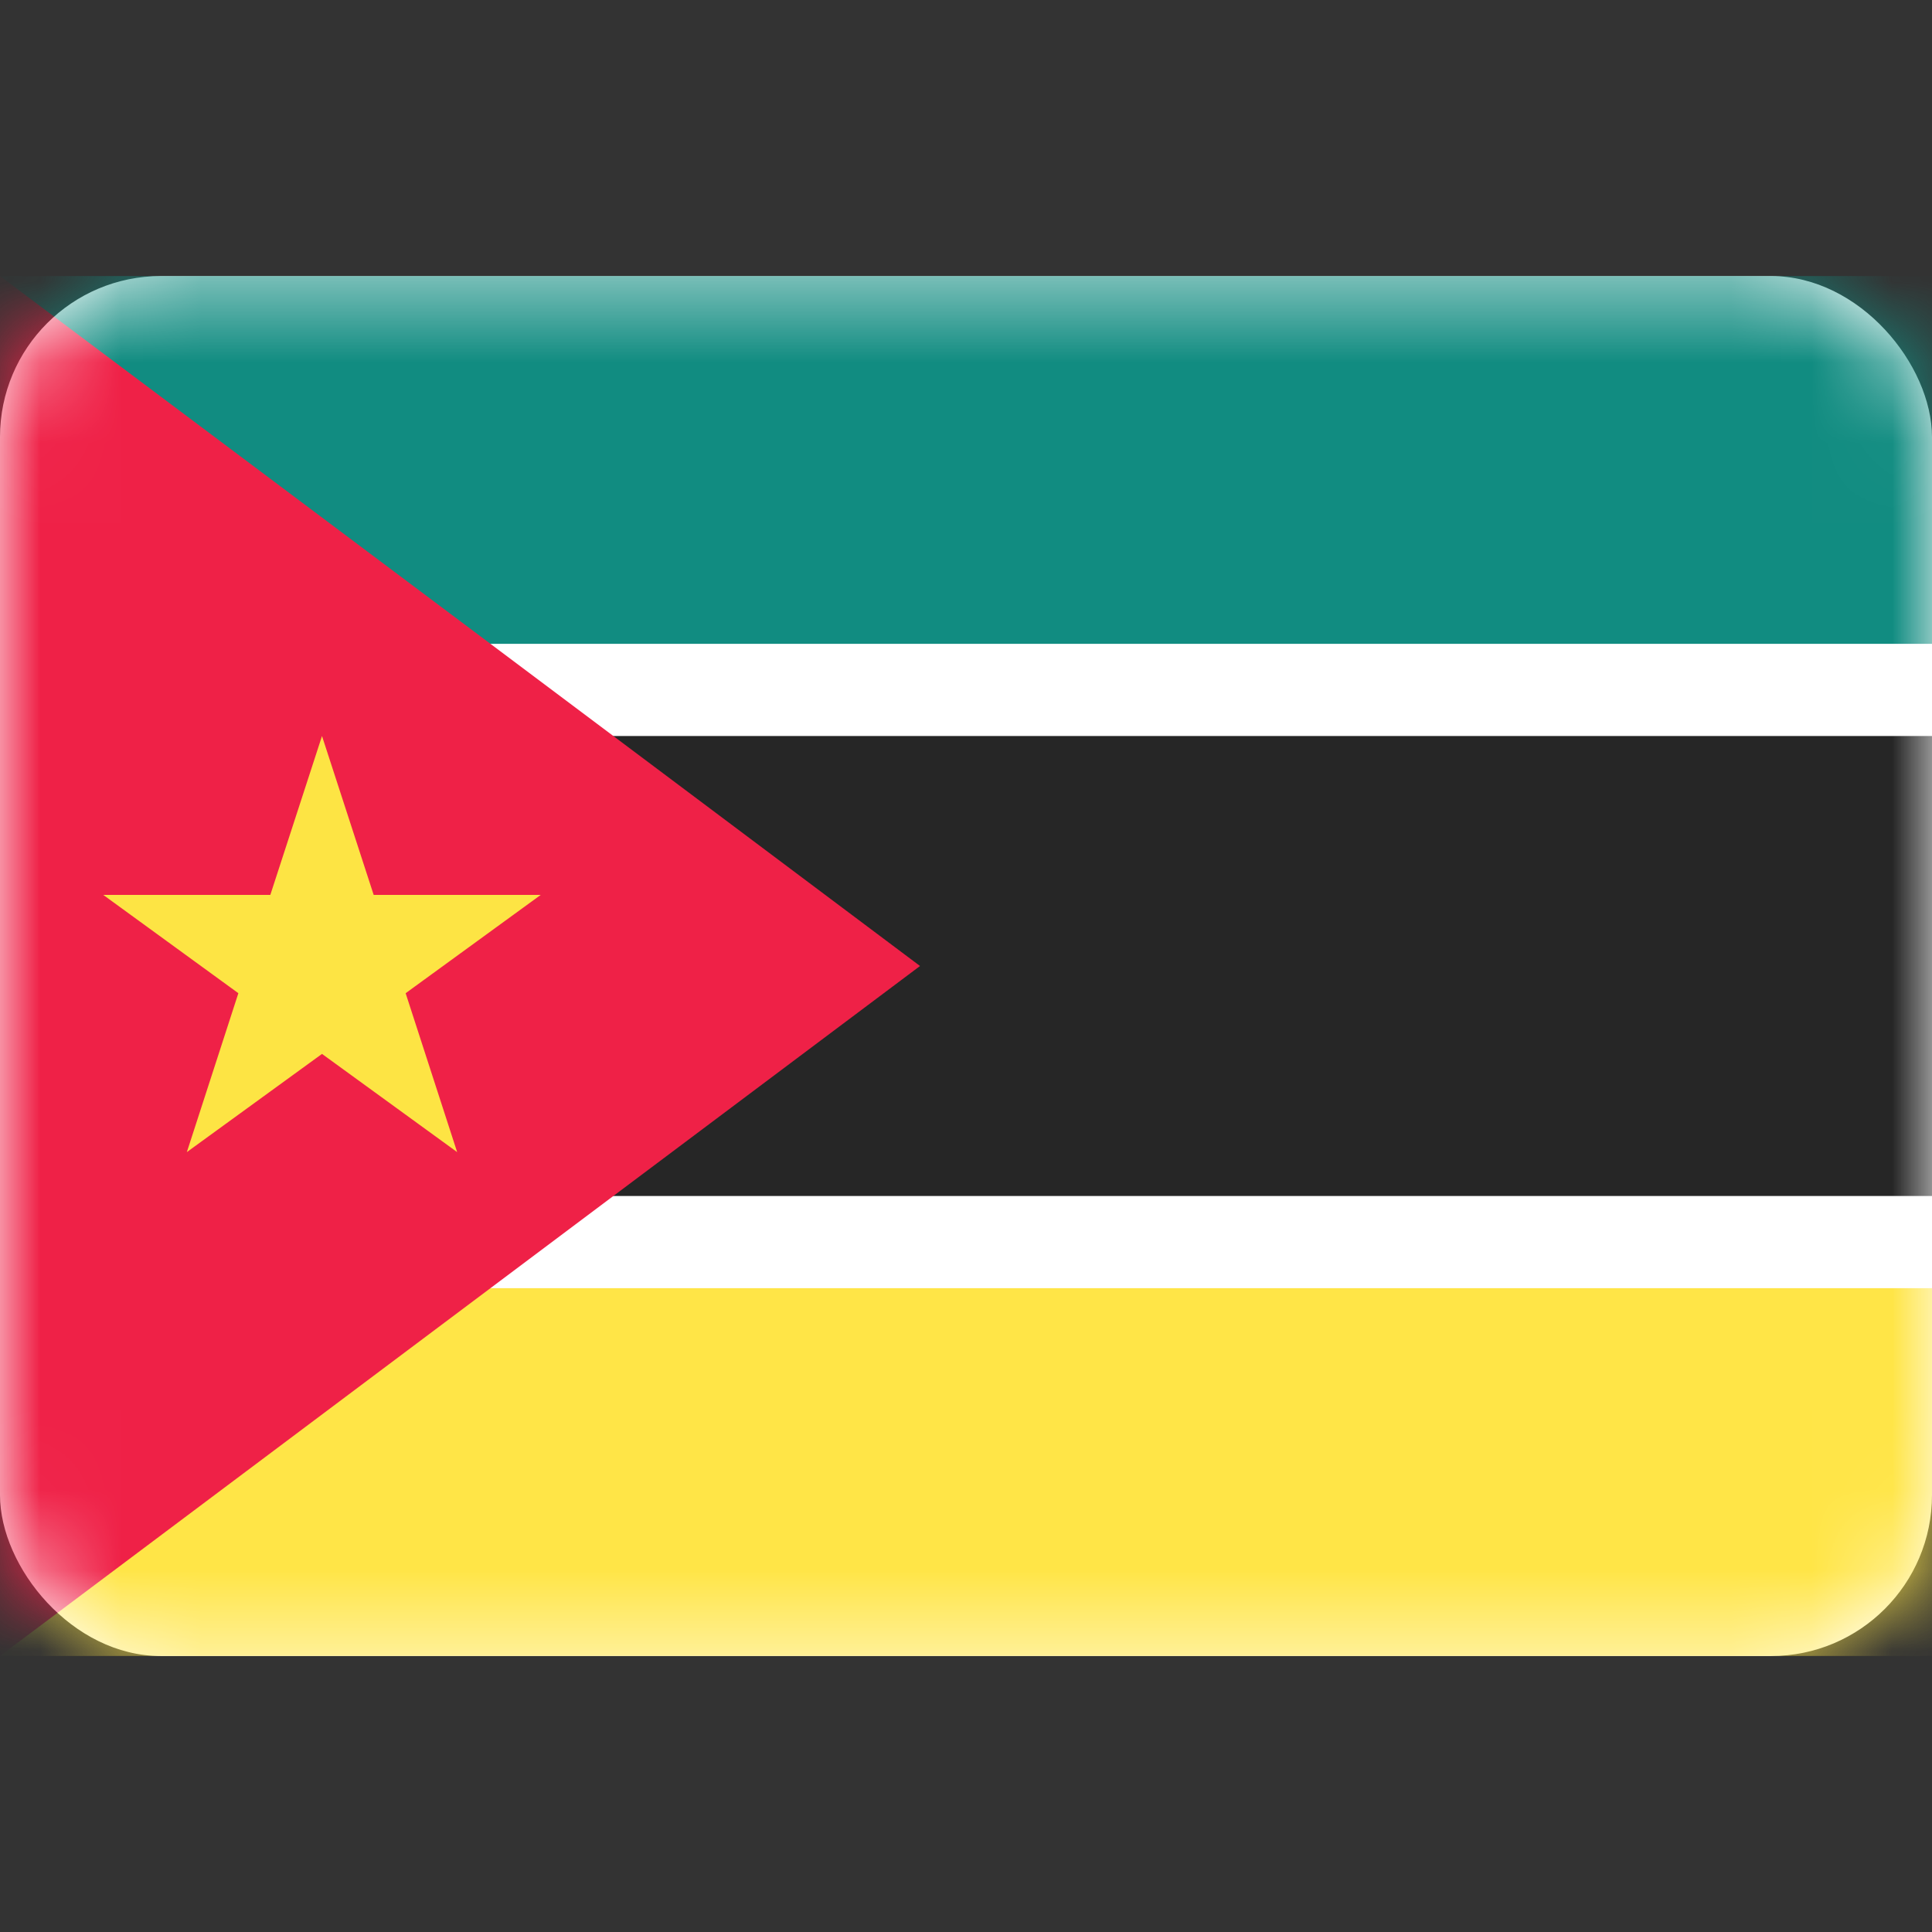
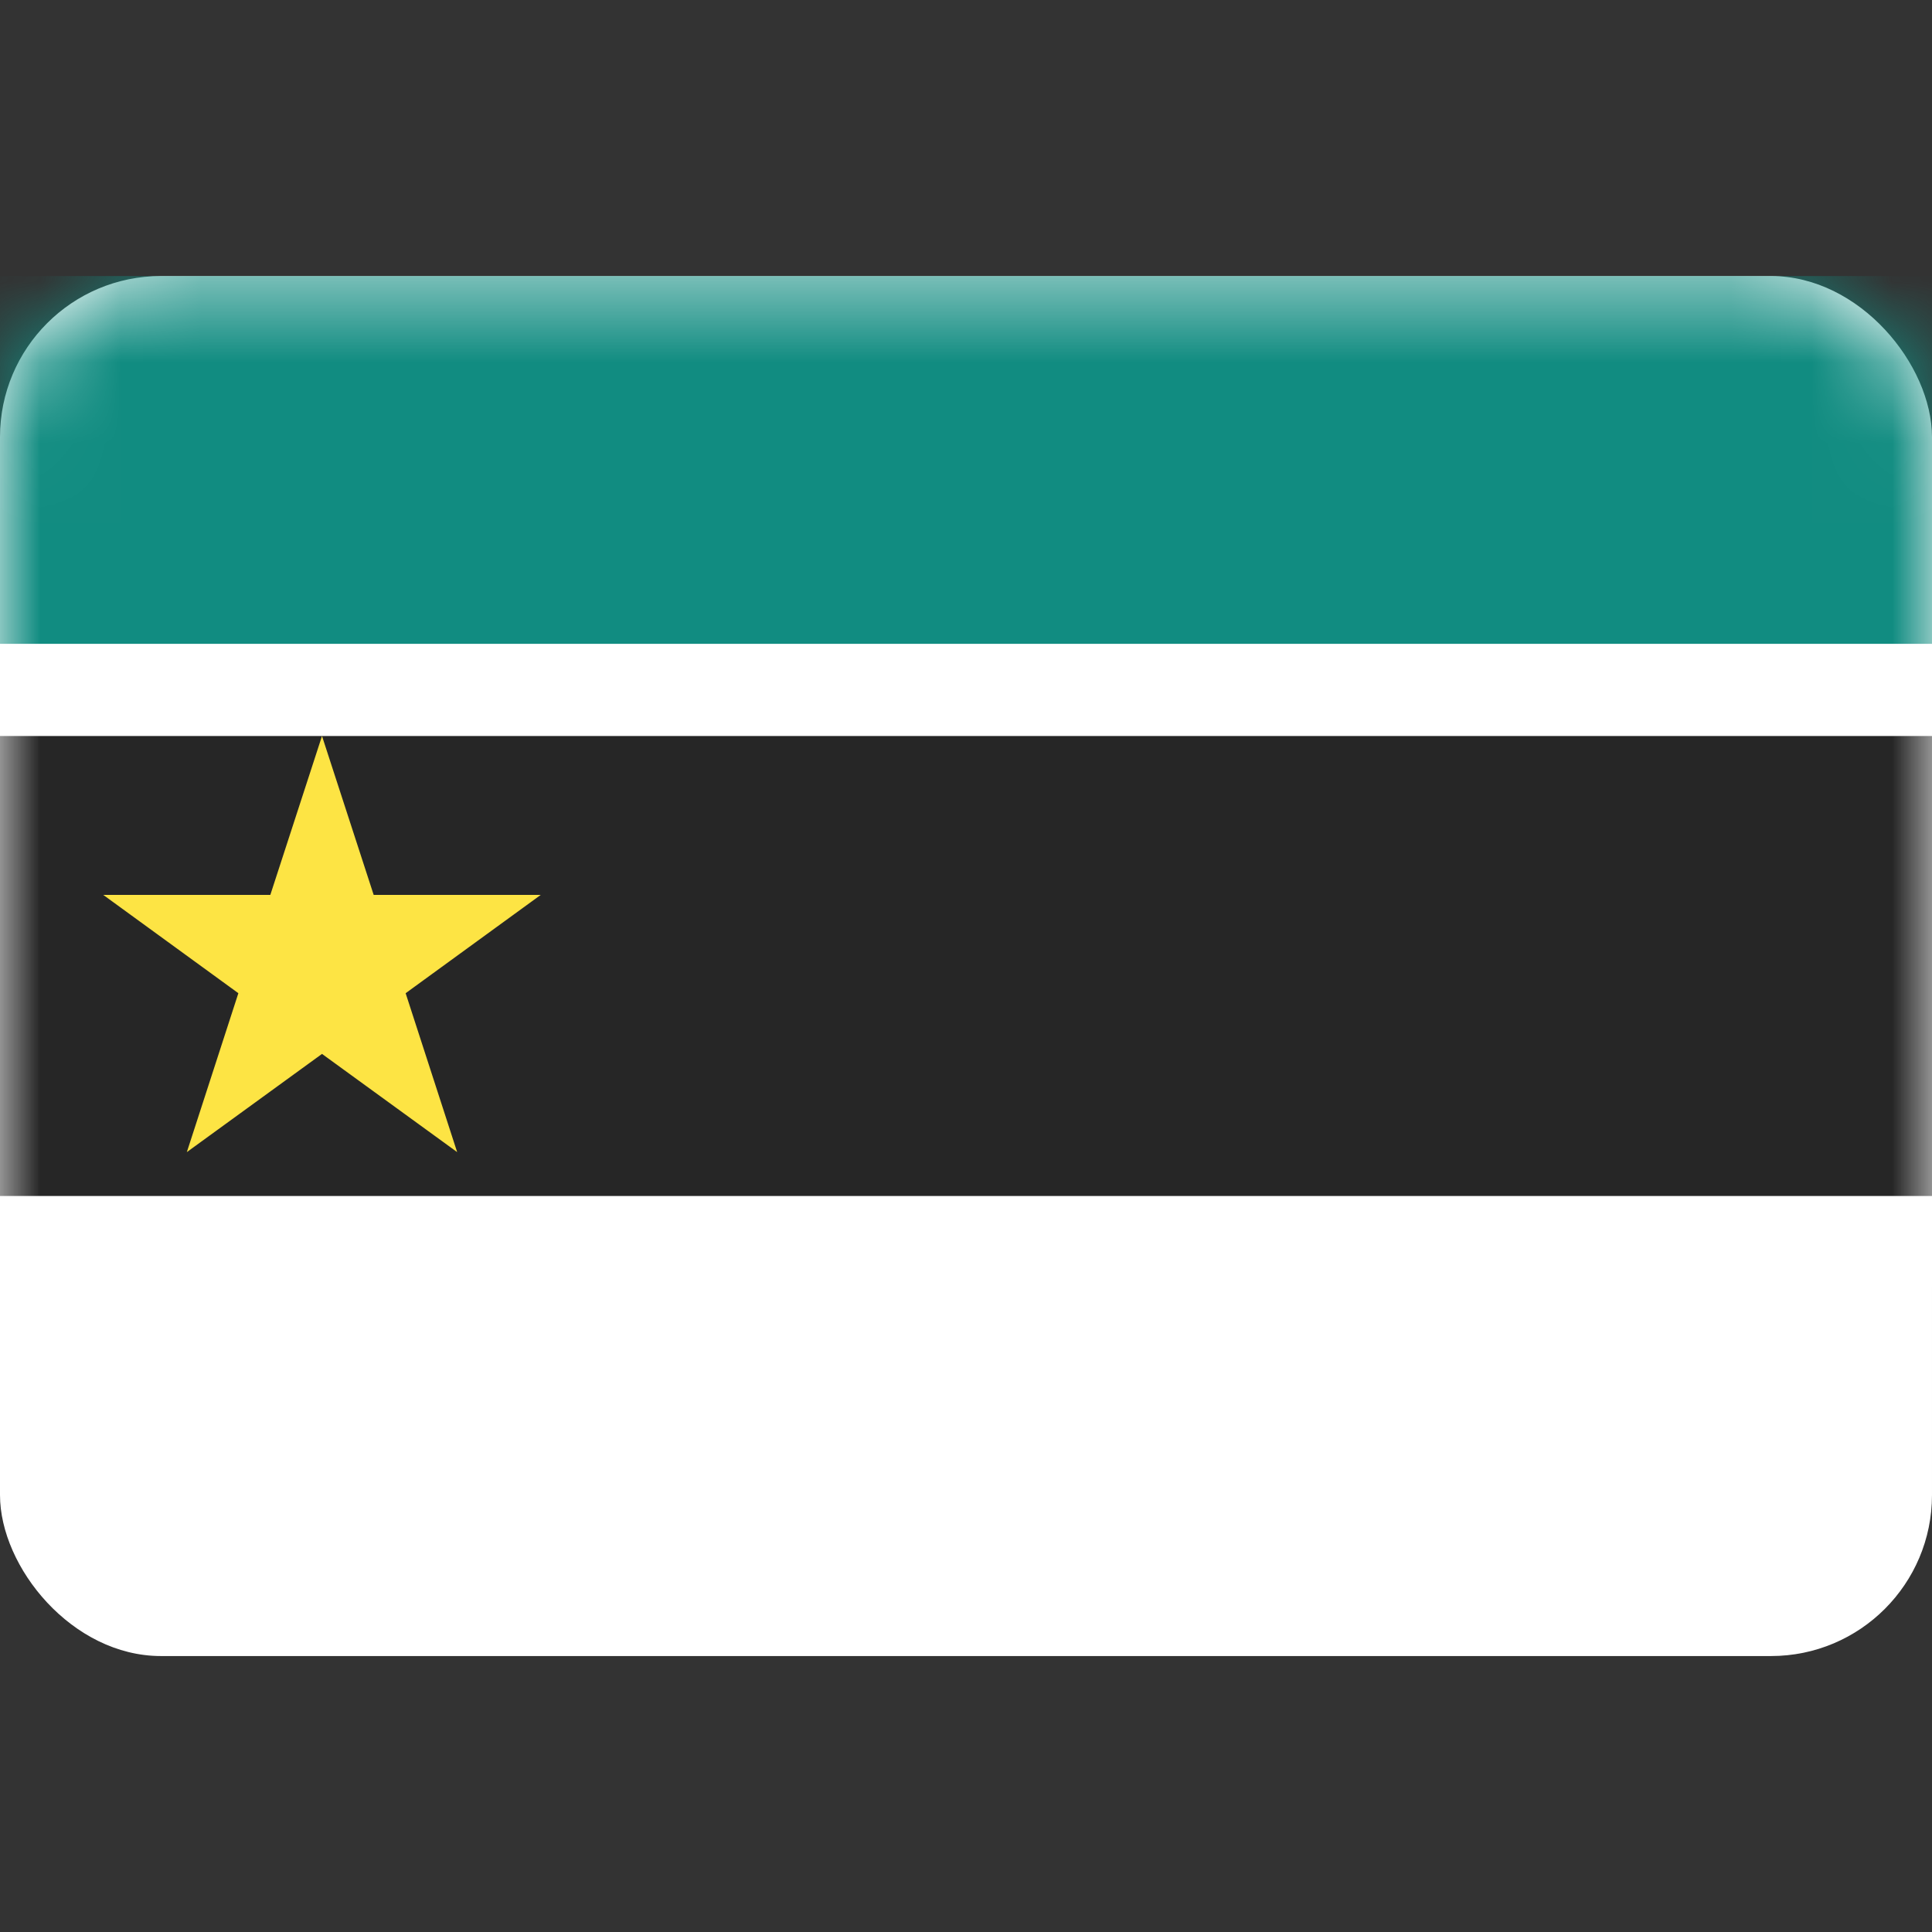
<svg xmlns="http://www.w3.org/2000/svg" width="24" height="24" viewBox="0 0 24 24" fill="none">
  <rect x="0" y="0" width="24" height="24" fill="#333333" stroke="none" />
  <rect y="3.429" width="24" height="17.143" rx="2" fill="white" />
  <mask id="mask0_1_1500" style="mask-type:luminance" maskUnits="userSpaceOnUse" x="0" y="3" width="24" height="18">
    <rect y="3.429" width="24" height="17.143" rx="2" fill="white" />
  </mask>
  <g mask="url(#mask0_1_1500)">
-     <path fill-rule="evenodd" clip-rule="evenodd" d="M0 20.571H24V16H0V20.571Z" fill="#FFE547" />
+     <path fill-rule="evenodd" clip-rule="evenodd" d="M0 20.571H24V16V20.571Z" fill="#FFE547" />
    <path fill-rule="evenodd" clip-rule="evenodd" d="M0 8H24V3.429H0V8Z" fill="#118C81" />
    <path fill-rule="evenodd" clip-rule="evenodd" d="M0 16H24V8H0V16Z" fill="white" />
    <path fill-rule="evenodd" clip-rule="evenodd" d="M0 14.857H24V9.143H0V14.857Z" fill="#262626" />
-     <path fill-rule="evenodd" clip-rule="evenodd" d="M0 3.429L11.429 12L0 20.571V3.429Z" fill="#EF2147" />
    <path fill-rule="evenodd" clip-rule="evenodd" d="M4 13.092L2.321 14.312L2.961 12.338L1.283 11.117L3.358 11.117L4 9.143L4.642 11.117L6.717 11.117L5.039 12.338L5.679 14.312L4 13.092Z" fill="#FDE444" />
  </g>
</svg>